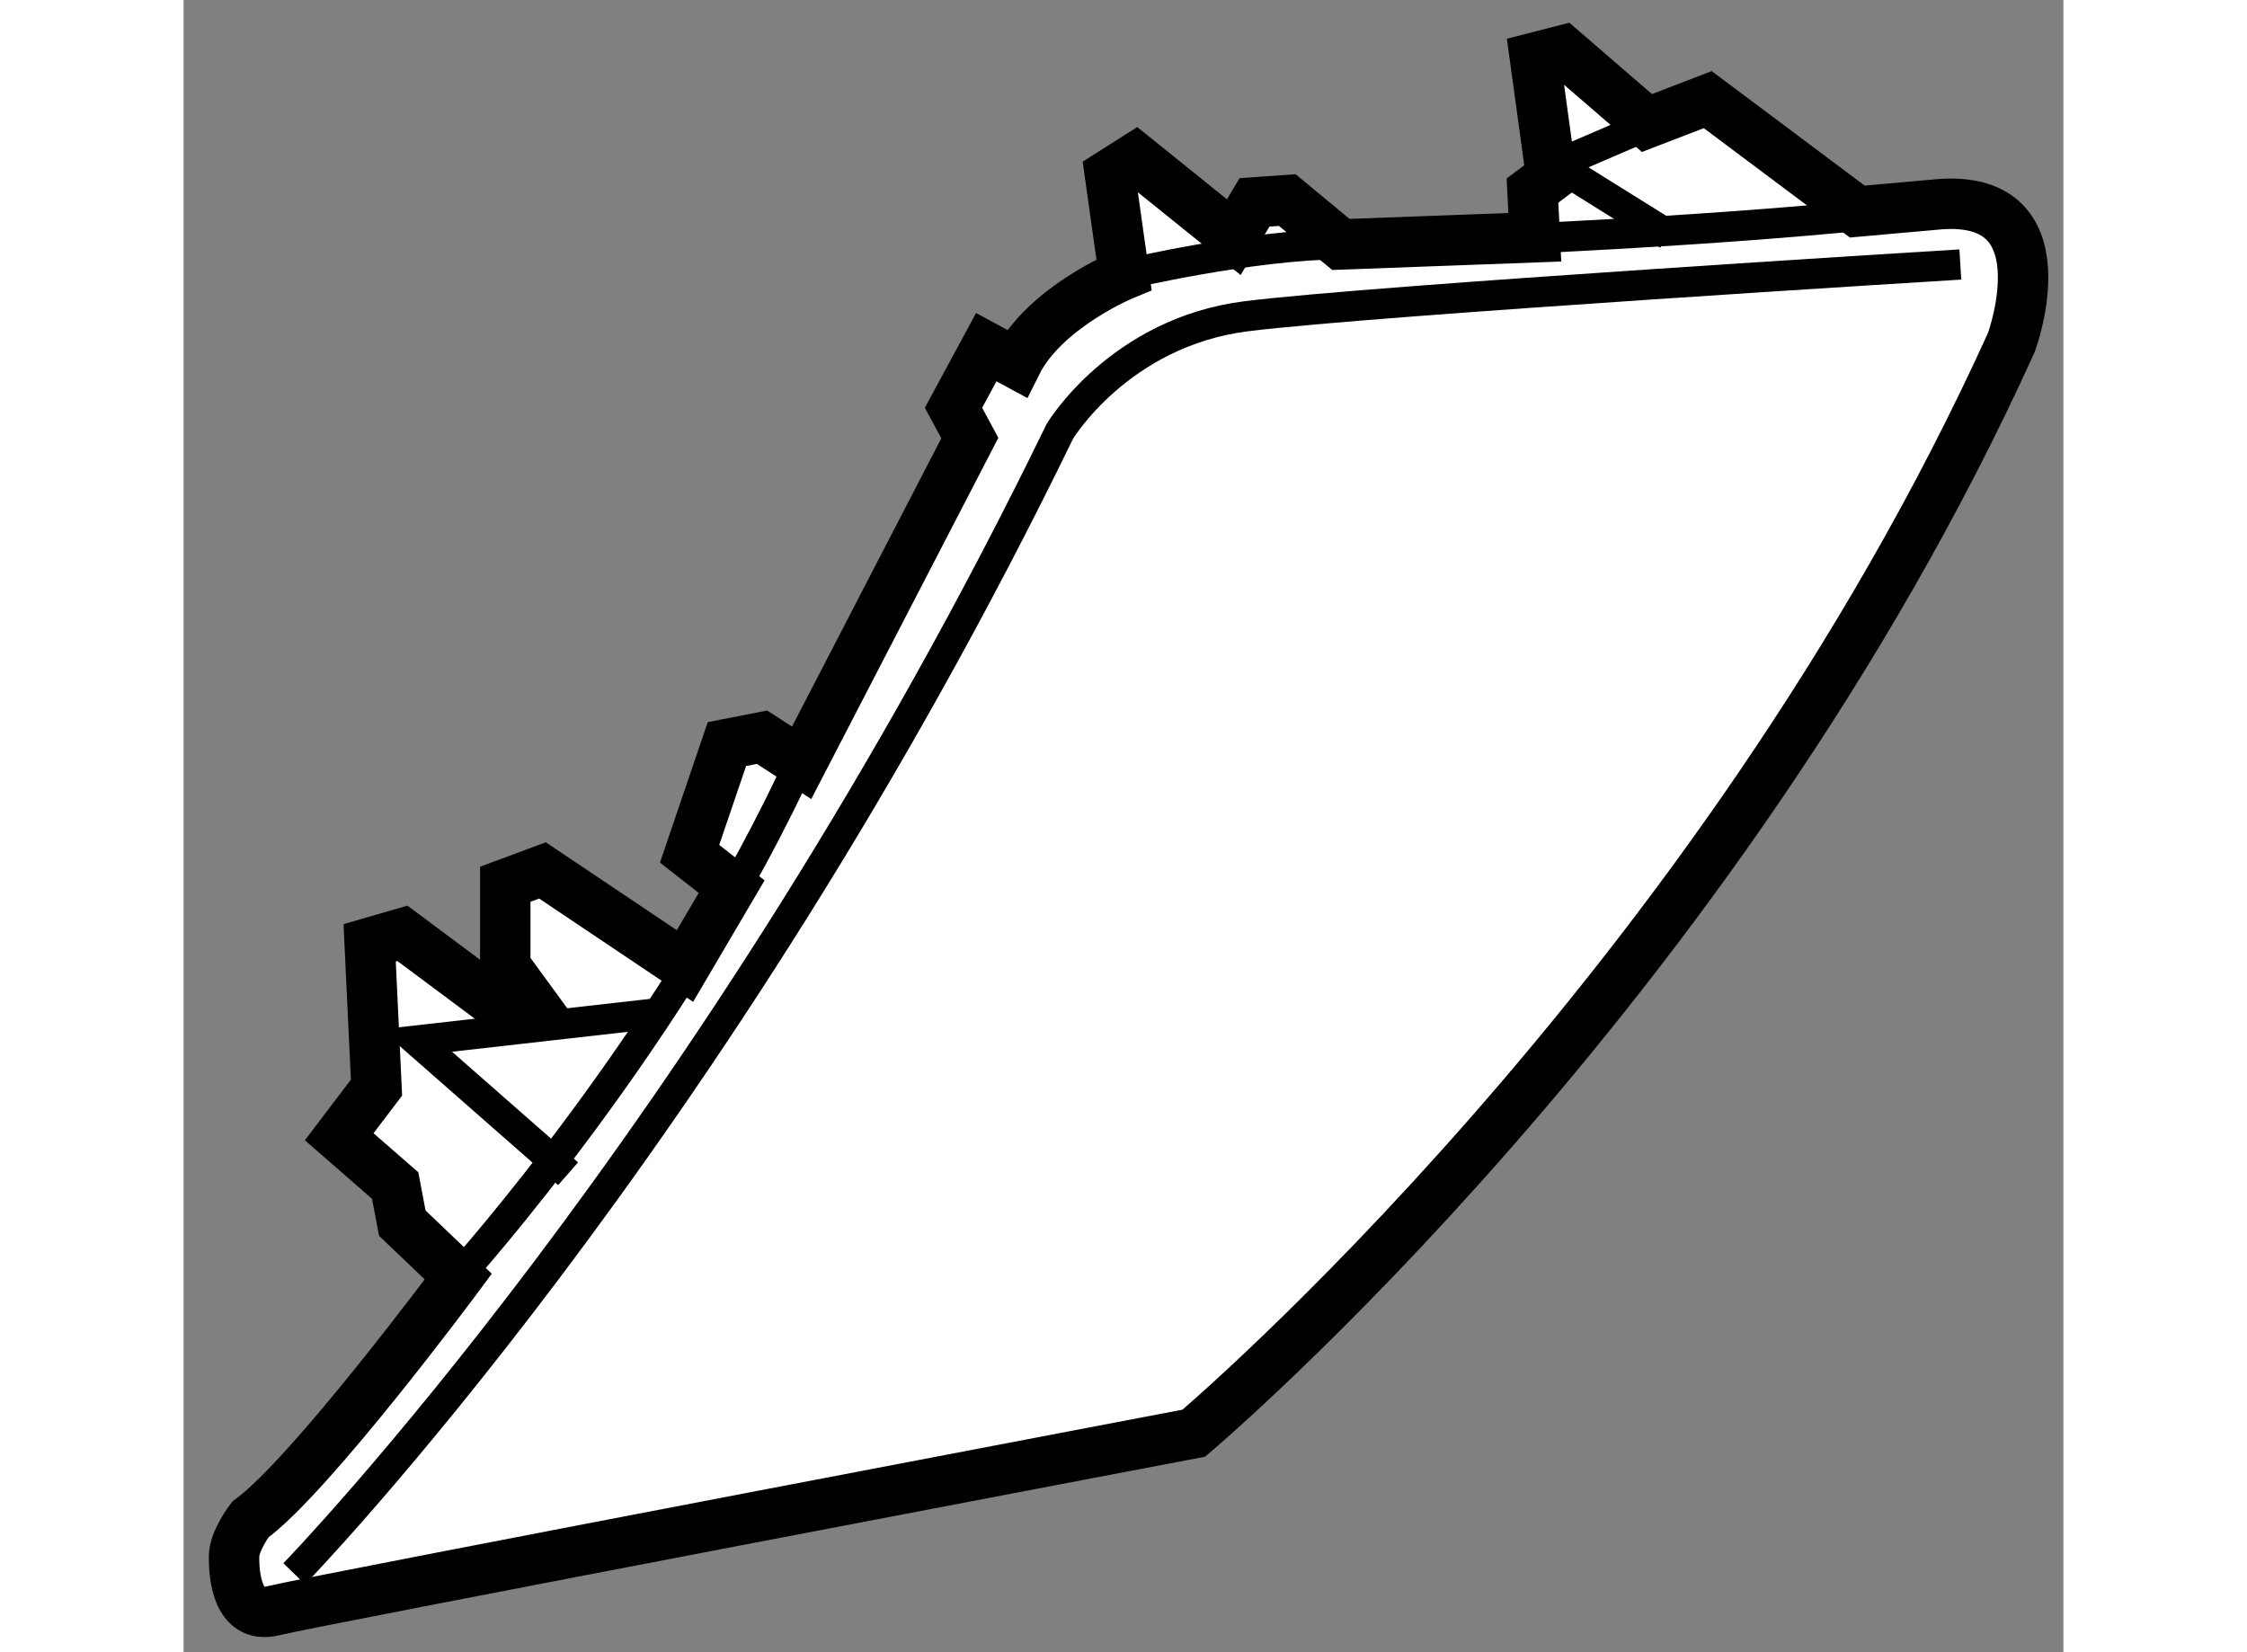
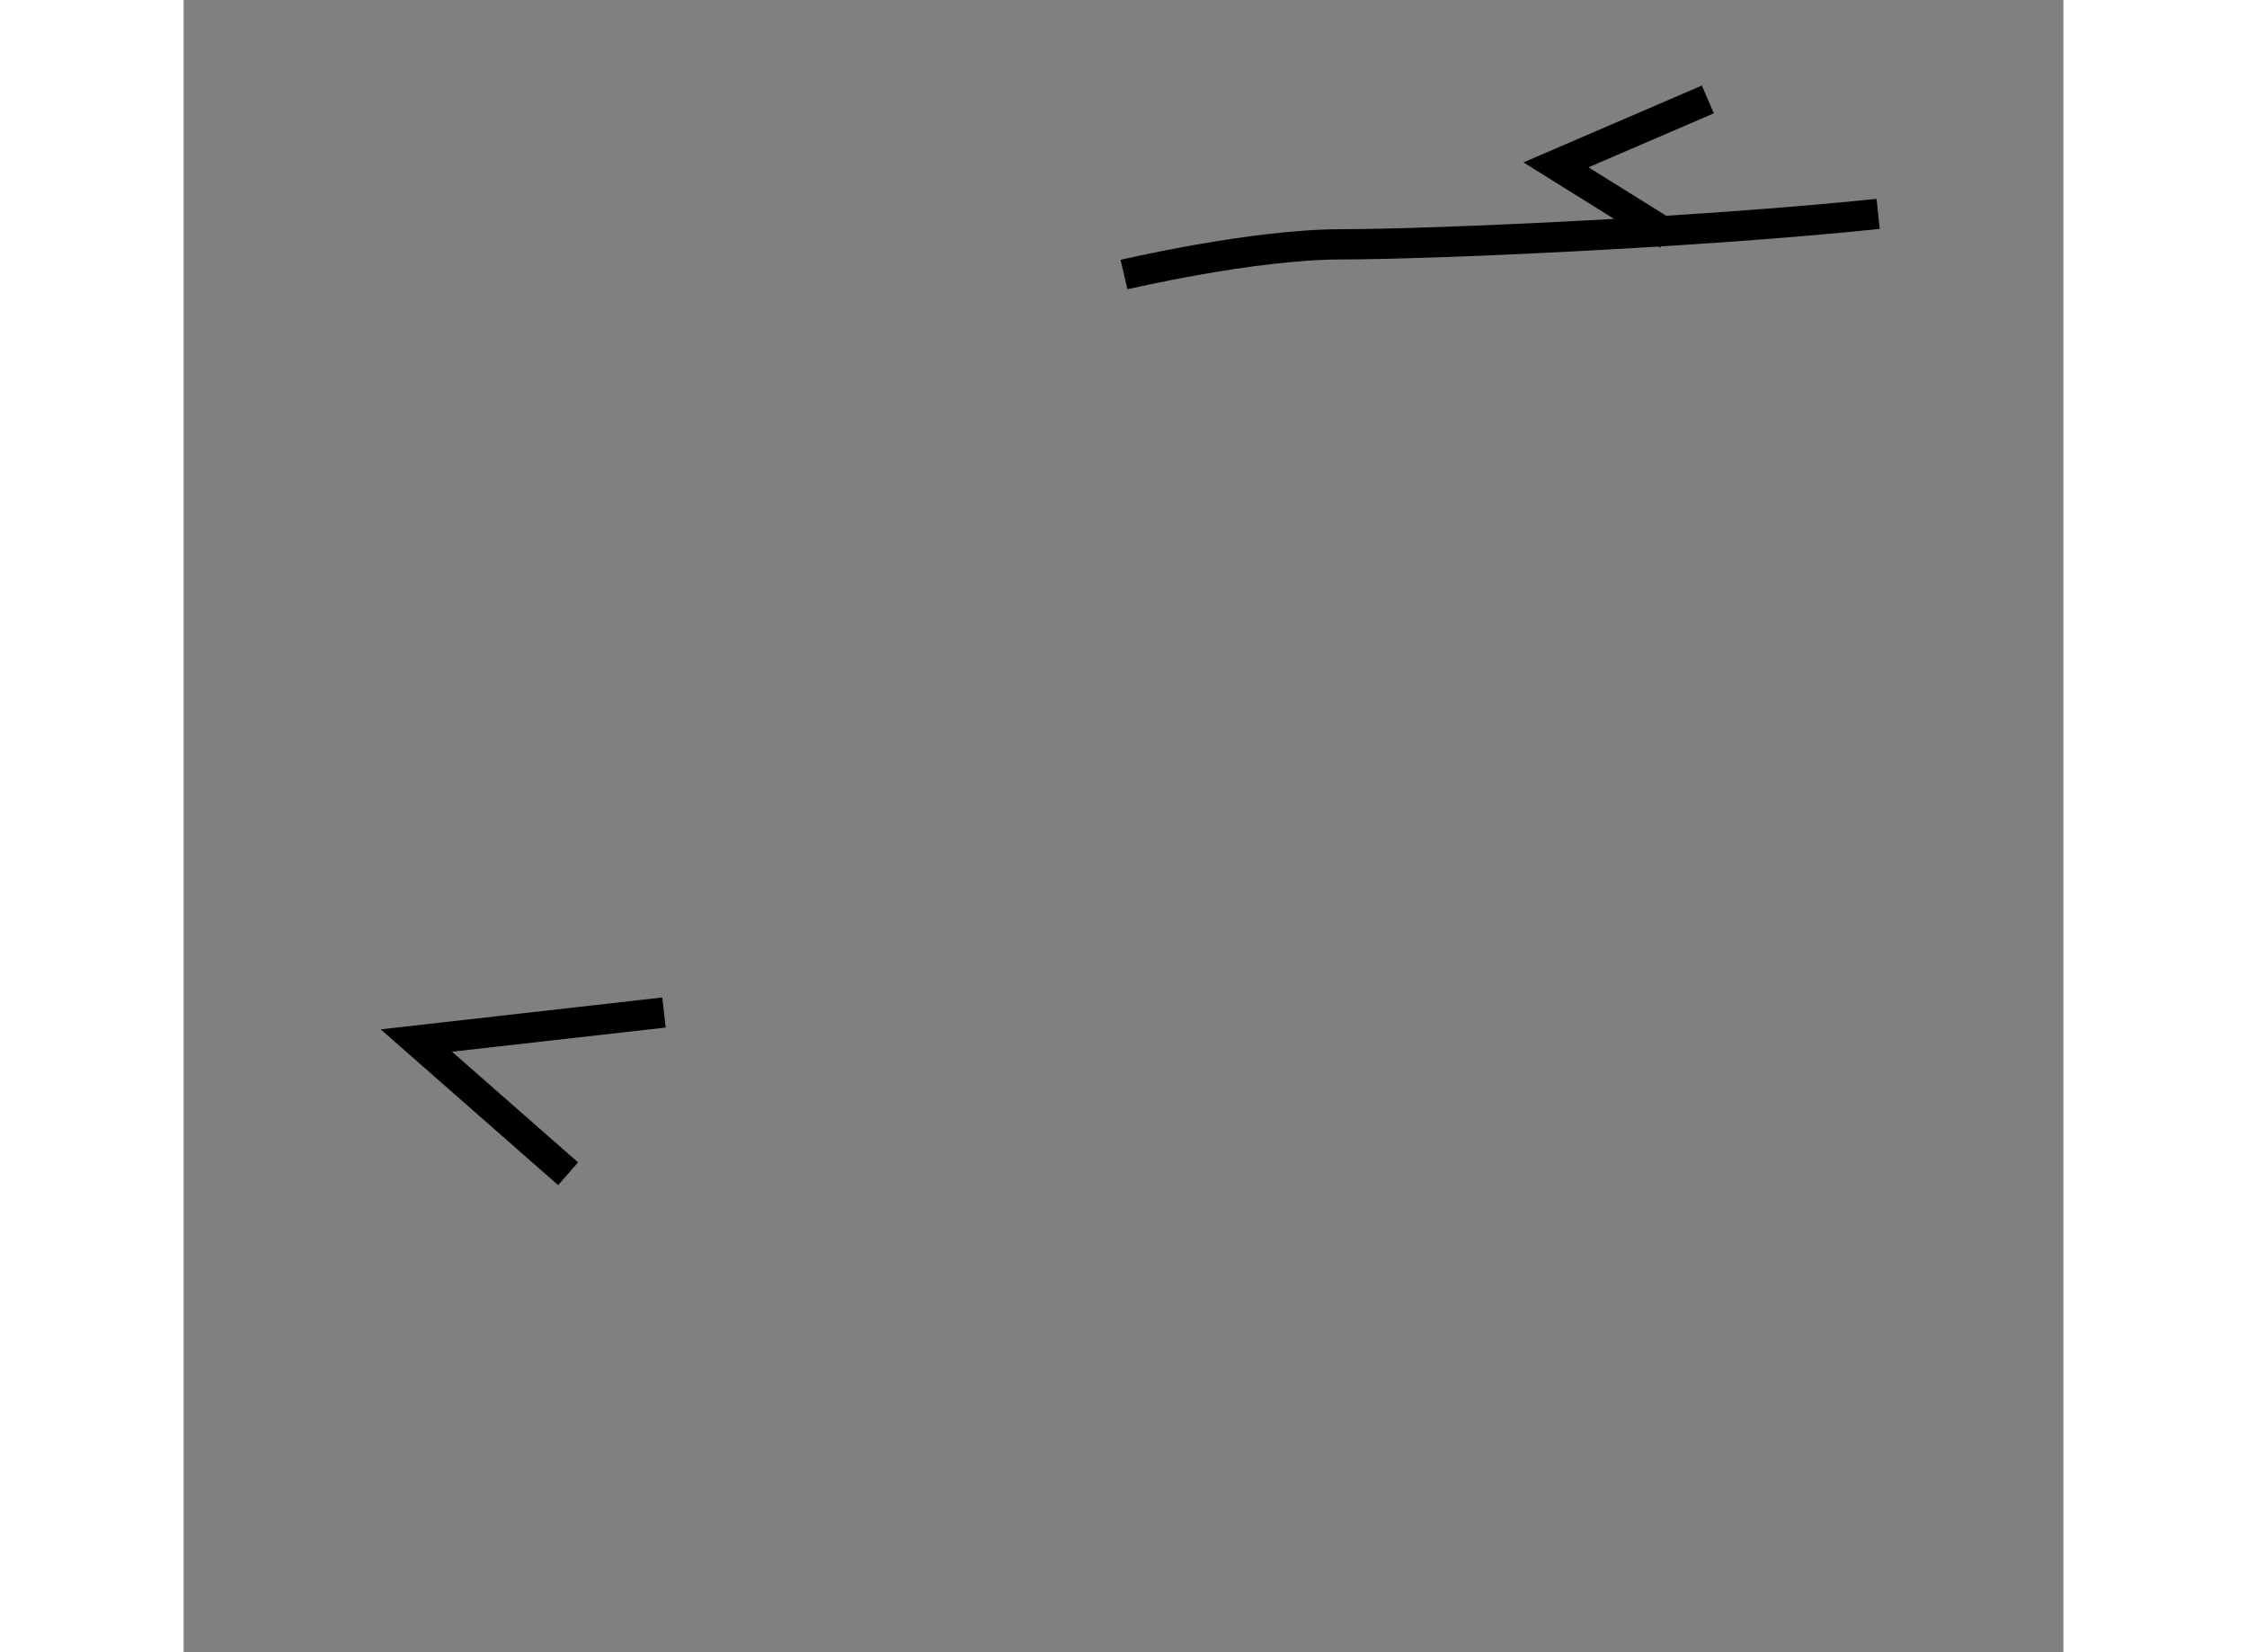
<svg xmlns="http://www.w3.org/2000/svg" version="1.1" x="0px" y="0px" width="244.8px" height="180px" viewBox="94.743 144.918 18.642 16.385" enable-background="new 0 0 244.8 180" xml:space="preserve">
  <rect x="94.743" y="144.918" width="18.642" height="16.385" fill="#808080" stroke="none" />
  <g>
-     <path fill="#FFFFFF" stroke="#000000" stroke-width="0.5" d="M105.158,147.27l-0.975-0.785l-0.254,0.161l0.14,0.995     c0,0-0.789,0.325-1.066,0.882l-0.3-0.162l-0.325,0.601l0.162,0.3l-1.668,3.221l-0.393-0.254l-0.348,0.068l-0.37,1.088l0.417,0.326     l-0.463,0.787l-1.413-0.948l-0.369,0.137v0.812l0.254,0.348l-0.278,0.069l-0.996-0.742l-0.325,0.094l0.068,1.436l-0.37,0.487     l0.555,0.484l0.071,0.373l0.555,0.53c0,0-1.459,1.969-2.062,2.409c0,0-0.162,0.209-0.162,0.371c0,0.164,0.022,0.625,0.393,0.533     c0.372-0.094,9.125-1.76,9.125-1.76s5.188-4.38,8.108-10.817c0,0,0.556-1.506-0.764-1.366l-0.764,0.068l-1.483-1.11l-0.603,0.232     l-0.834-0.72l-0.277,0.071l0.162,1.179l-0.186,0.14l0.023,0.463l-1.923,0.071l-0.532-0.44l-0.325,0.023L105.158,147.27z" />
    <polyline fill="none" stroke="#000000" stroke-width="0.3" points="98.556,156.558 97.051,155.237 99.507,154.959   " />
    <polyline fill="none" stroke="#000000" stroke-width="0.3" points="109.466,147.247 108.353,146.553 109.859,145.904   " />
-     <path fill="none" stroke="#000000" stroke-width="0.3" d="M97.468,157.576c0,0,2.177-2.407,3.428-5.188" />
    <path fill="none" stroke="#000000" stroke-width="0.3" d="M104.069,147.641c0,0,1.273-0.3,2.153-0.3s3.543-0.116,5.326-0.302" />
-     <path fill="none" stroke="#000000" stroke-width="0.3" d="M95.84,160.525c0,0,4.17-4.288,7.593-11.33c0,0,0.59-0.983,1.85-1.141     c1.257-0.158,7.08-0.513,7.08-0.513" />
  </g>
</svg>